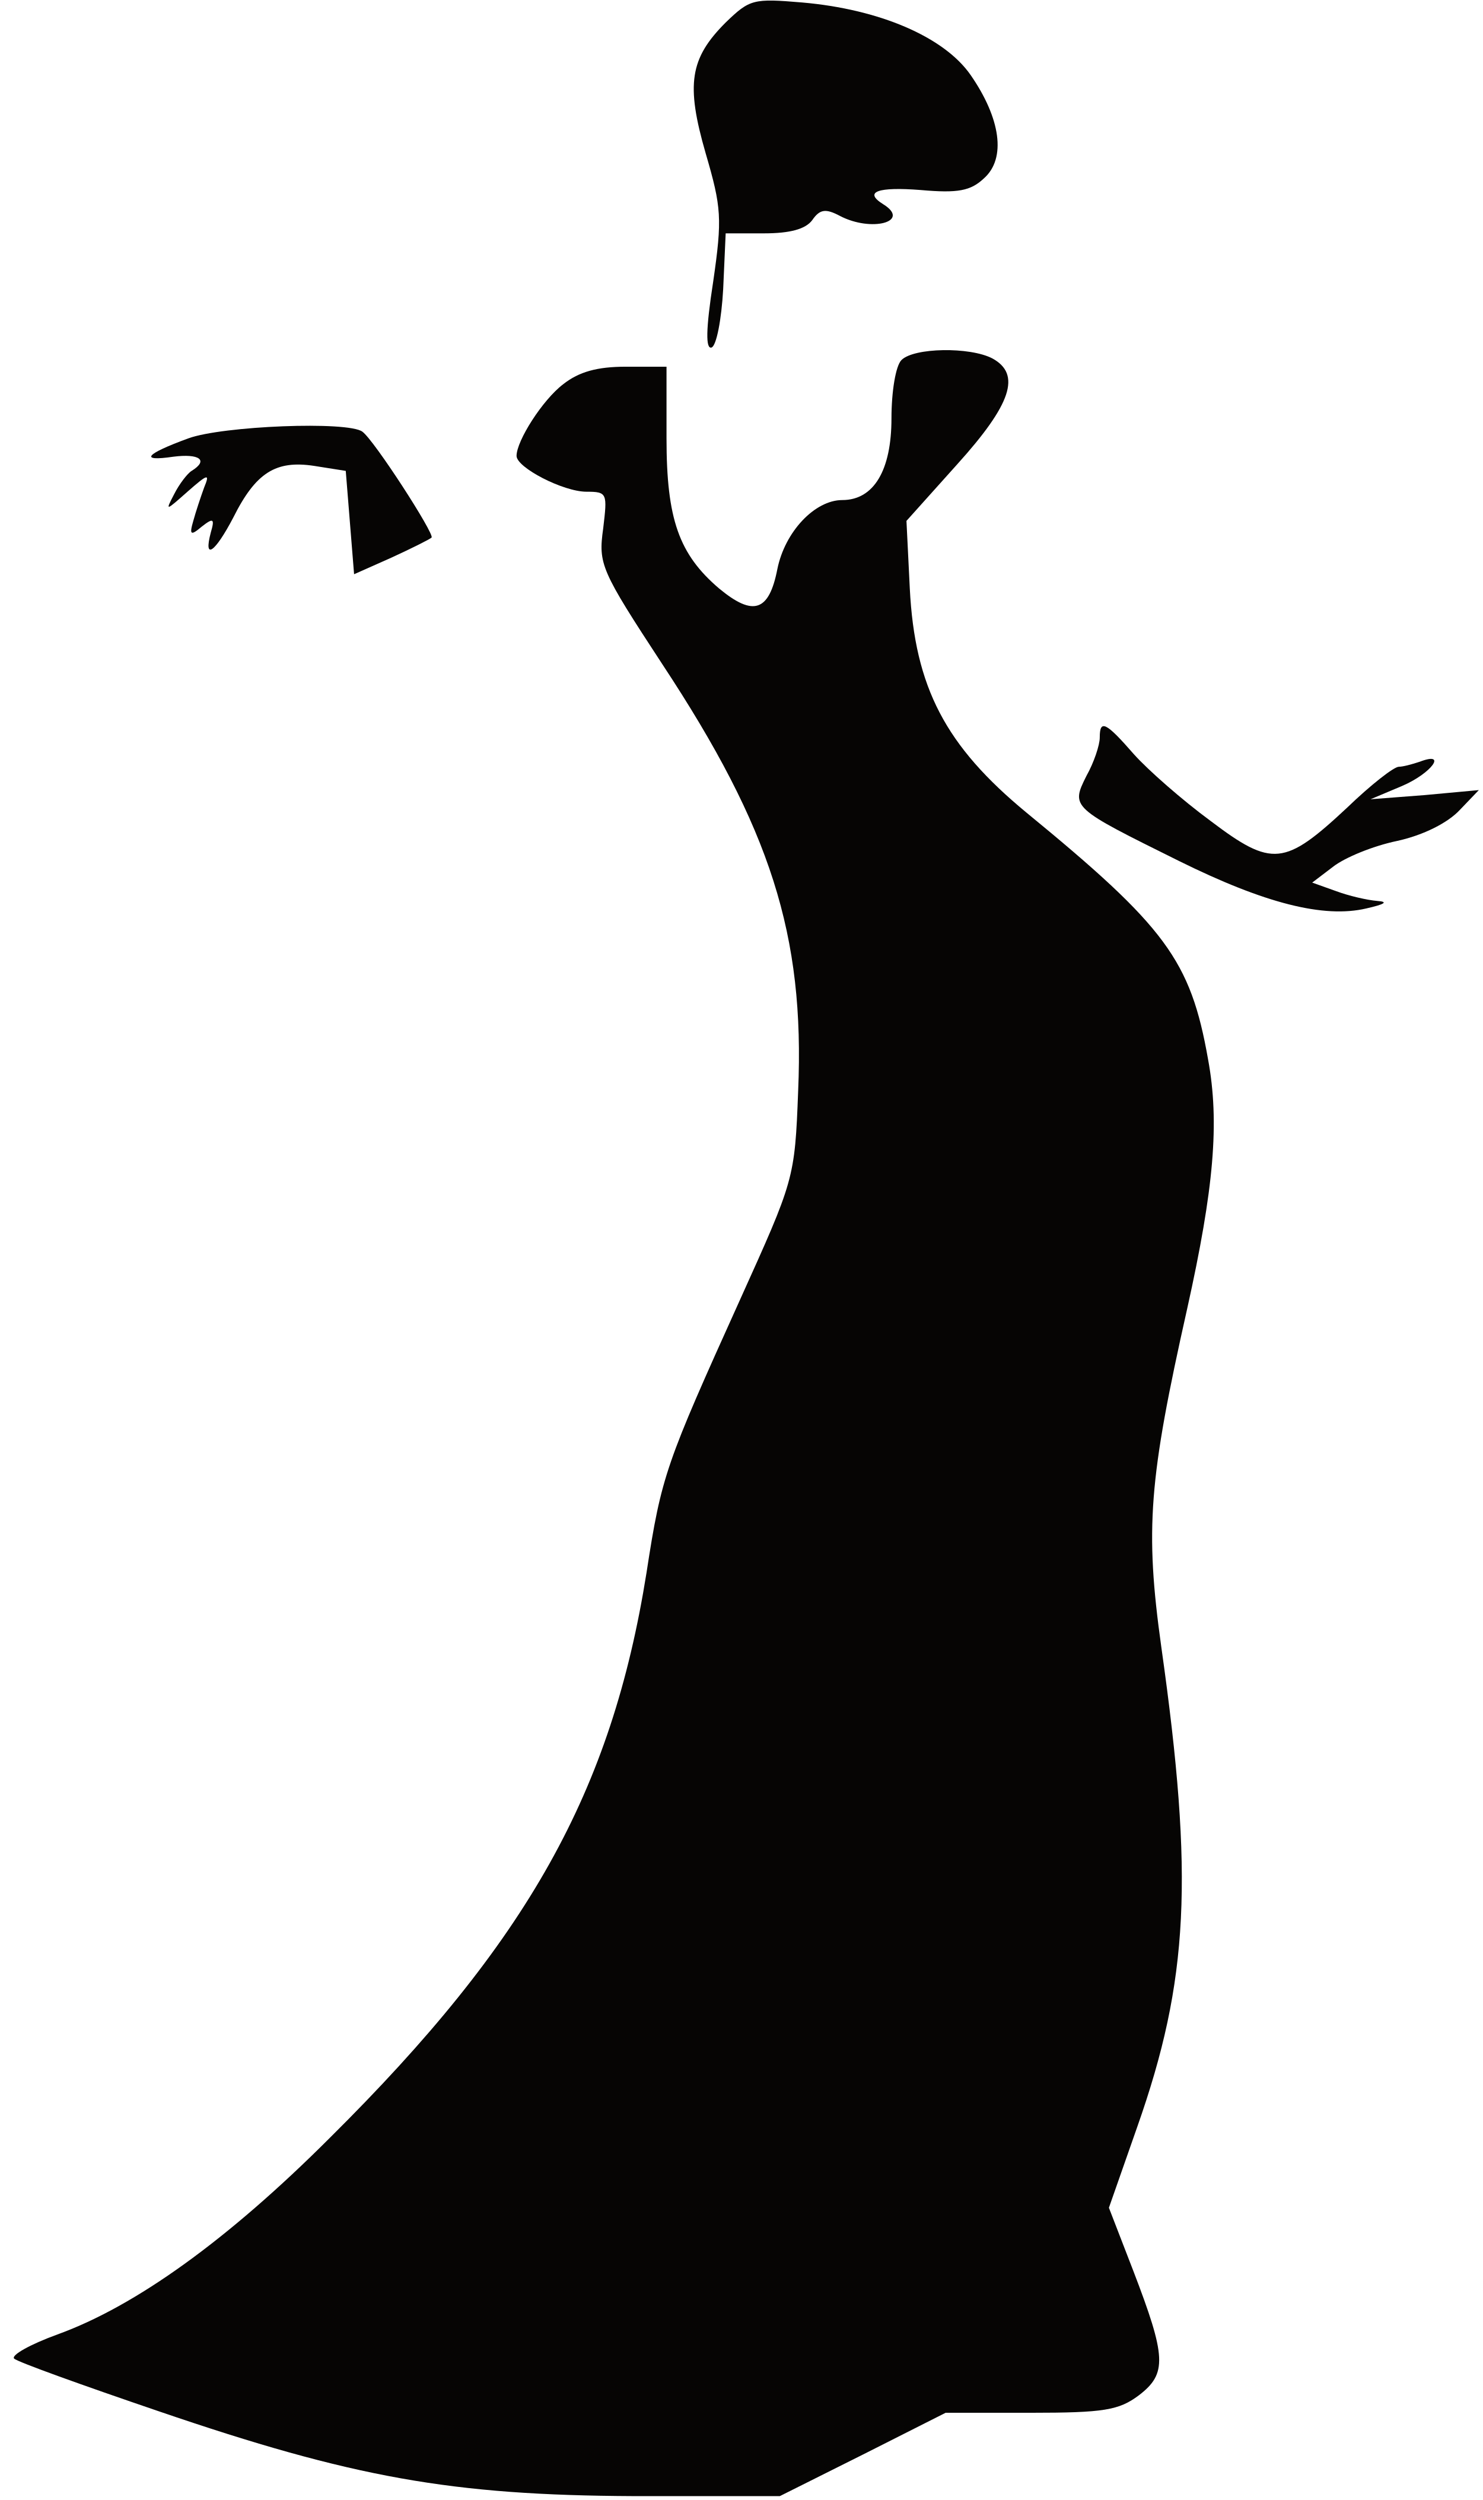
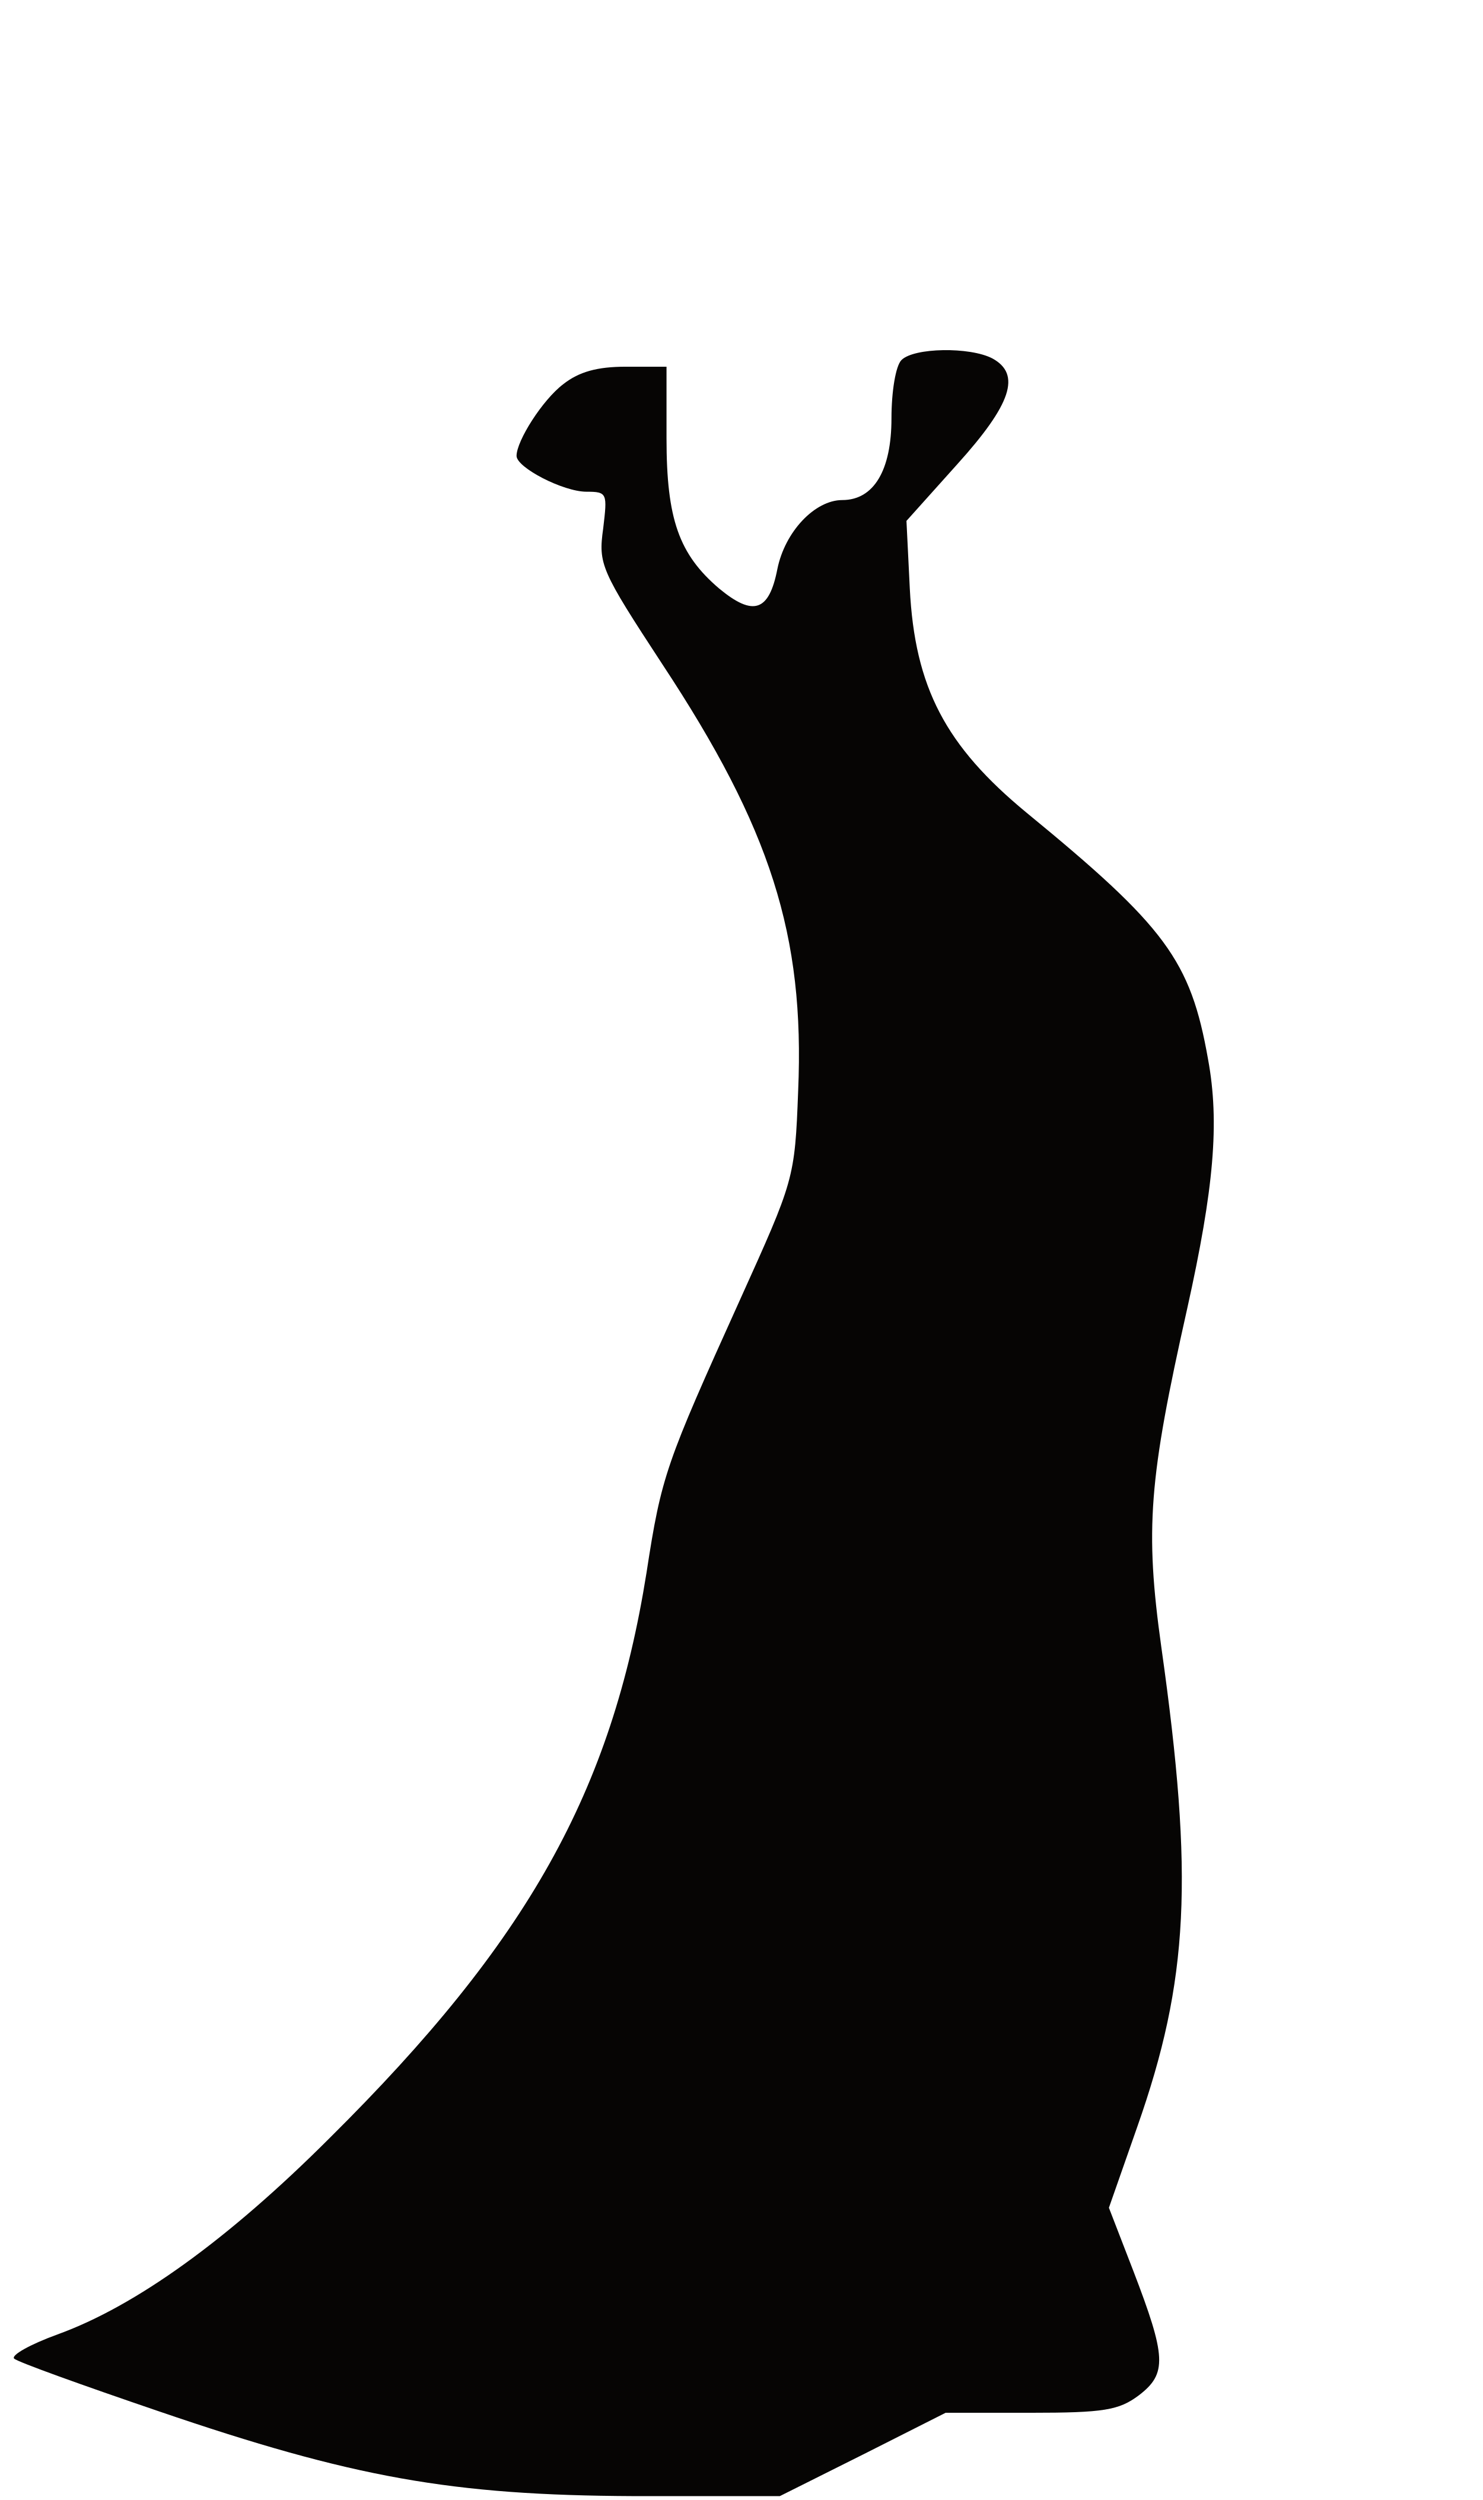
<svg xmlns="http://www.w3.org/2000/svg" version="1.0" width="178pt" height="300pt" viewBox="0 0 178 300" preserveAspectRatio="xMidYMid meet">
  <g transform="translate(0,300) scale(0.1,-0.1)" fill="#060504" stroke="none">
-     <path class="node" id="node1" d="M871 2973 c-43 -43 -48 -74 -24 -157 19 -65 20 -78 9 -154 -9 -58 -9 -81 -2 -79 6 2 12 34 14 70 l3 67 46 0 c31 0 50 5 58 16 9 13 16 14 33 5 38 -20 86 -7 52 14 -24 15 -6 21 45 17 45 -4 60 -1 76 14 27 24 20 72 -16 124 -32 46 -110 79 -202 87 -59 5 -63 4 -92 -24z" />
    <path class="node" id="node2" d="M1082 2568 c-7 -7 -12 -38 -12 -70 0 -62 -21 -98 -59 -98 -33 0 -69 -38 -78 -83 -10 -51 -29 -57 -70 -23 -48 41 -63 83 -63 180 l0 86 -49 0 c-34 0 -56 -6 -75 -21 -25 -19 -56 -68 -56 -86 0 -14 56 -43 84 -43 25 0 25 -2 20 -44 -6 -43 -3 -50 71 -163 130 -197 171 -325 163 -512 -4 -106 -5 -107 -70 -251 -89 -197 -94 -210 -112 -327 -42 -263 -142 -442 -380 -678 -122 -122 -233 -202 -327 -236 -33 -12 -56 -25 -52 -29 4 -4 82 -32 173 -63 234 -80 352 -101 571 -102 l175 0 100 50 99 50 102 0 c88 0 106 3 130 21 34 26 33 46 -7 150 l-29 75 34 97 c62 176 68 299 29 575 -20 143 -15 202 31 407 32 144 39 223 25 299 -21 119 -51 159 -218 296 -97 80 -134 150 -140 269 l-4 81 61 68 c65 72 77 108 42 127 -27 14 -94 13 -109 -2z" />
-     <path class="node" id="node3" d="M226 2474 c-52 -19 -59 -28 -18 -22 31 4 43 -4 22 -17 -5 -3 -15 -16 -21 -28 -11 -21 -10 -20 16 3 25 22 27 22 20 5 -4 -11 -10 -29 -13 -40 -5 -17 -3 -18 10 -7 14 11 16 10 11 -7 -9 -34 5 -24 27 18 27 54 51 69 97 62 l38 -6 5 -62 5 -62 45 20 c24 11 46 22 48 24 4 4 -69 117 -83 127 -17 13 -168 7 -209 -8z" />
-     <path class="node" id="node4" d="M1320 2115 c0 -9 -7 -30 -16 -46 -19 -38 -18 -38 111 -102 103 -51 174 -69 225 -57 22 5 27 8 13 9 -12 1 -34 6 -50 12 l-28 10 25 19 c14 11 48 25 77 31 32 7 61 22 75 37 l23 24 -65 -6 -65 -5 38 16 c35 15 55 42 21 29 -9 -3 -20 -6 -25 -6 -6 0 -34 -22 -62 -49 -75 -70 -90 -72 -164 -16 -34 25 -75 61 -92 80 -34 39 -41 42 -41 20z" />
  </g>
  <g transform="translate(0,300) scale(0.1,-0.1)" fill="#A1A1A1" stroke="none">

</g>
</svg>